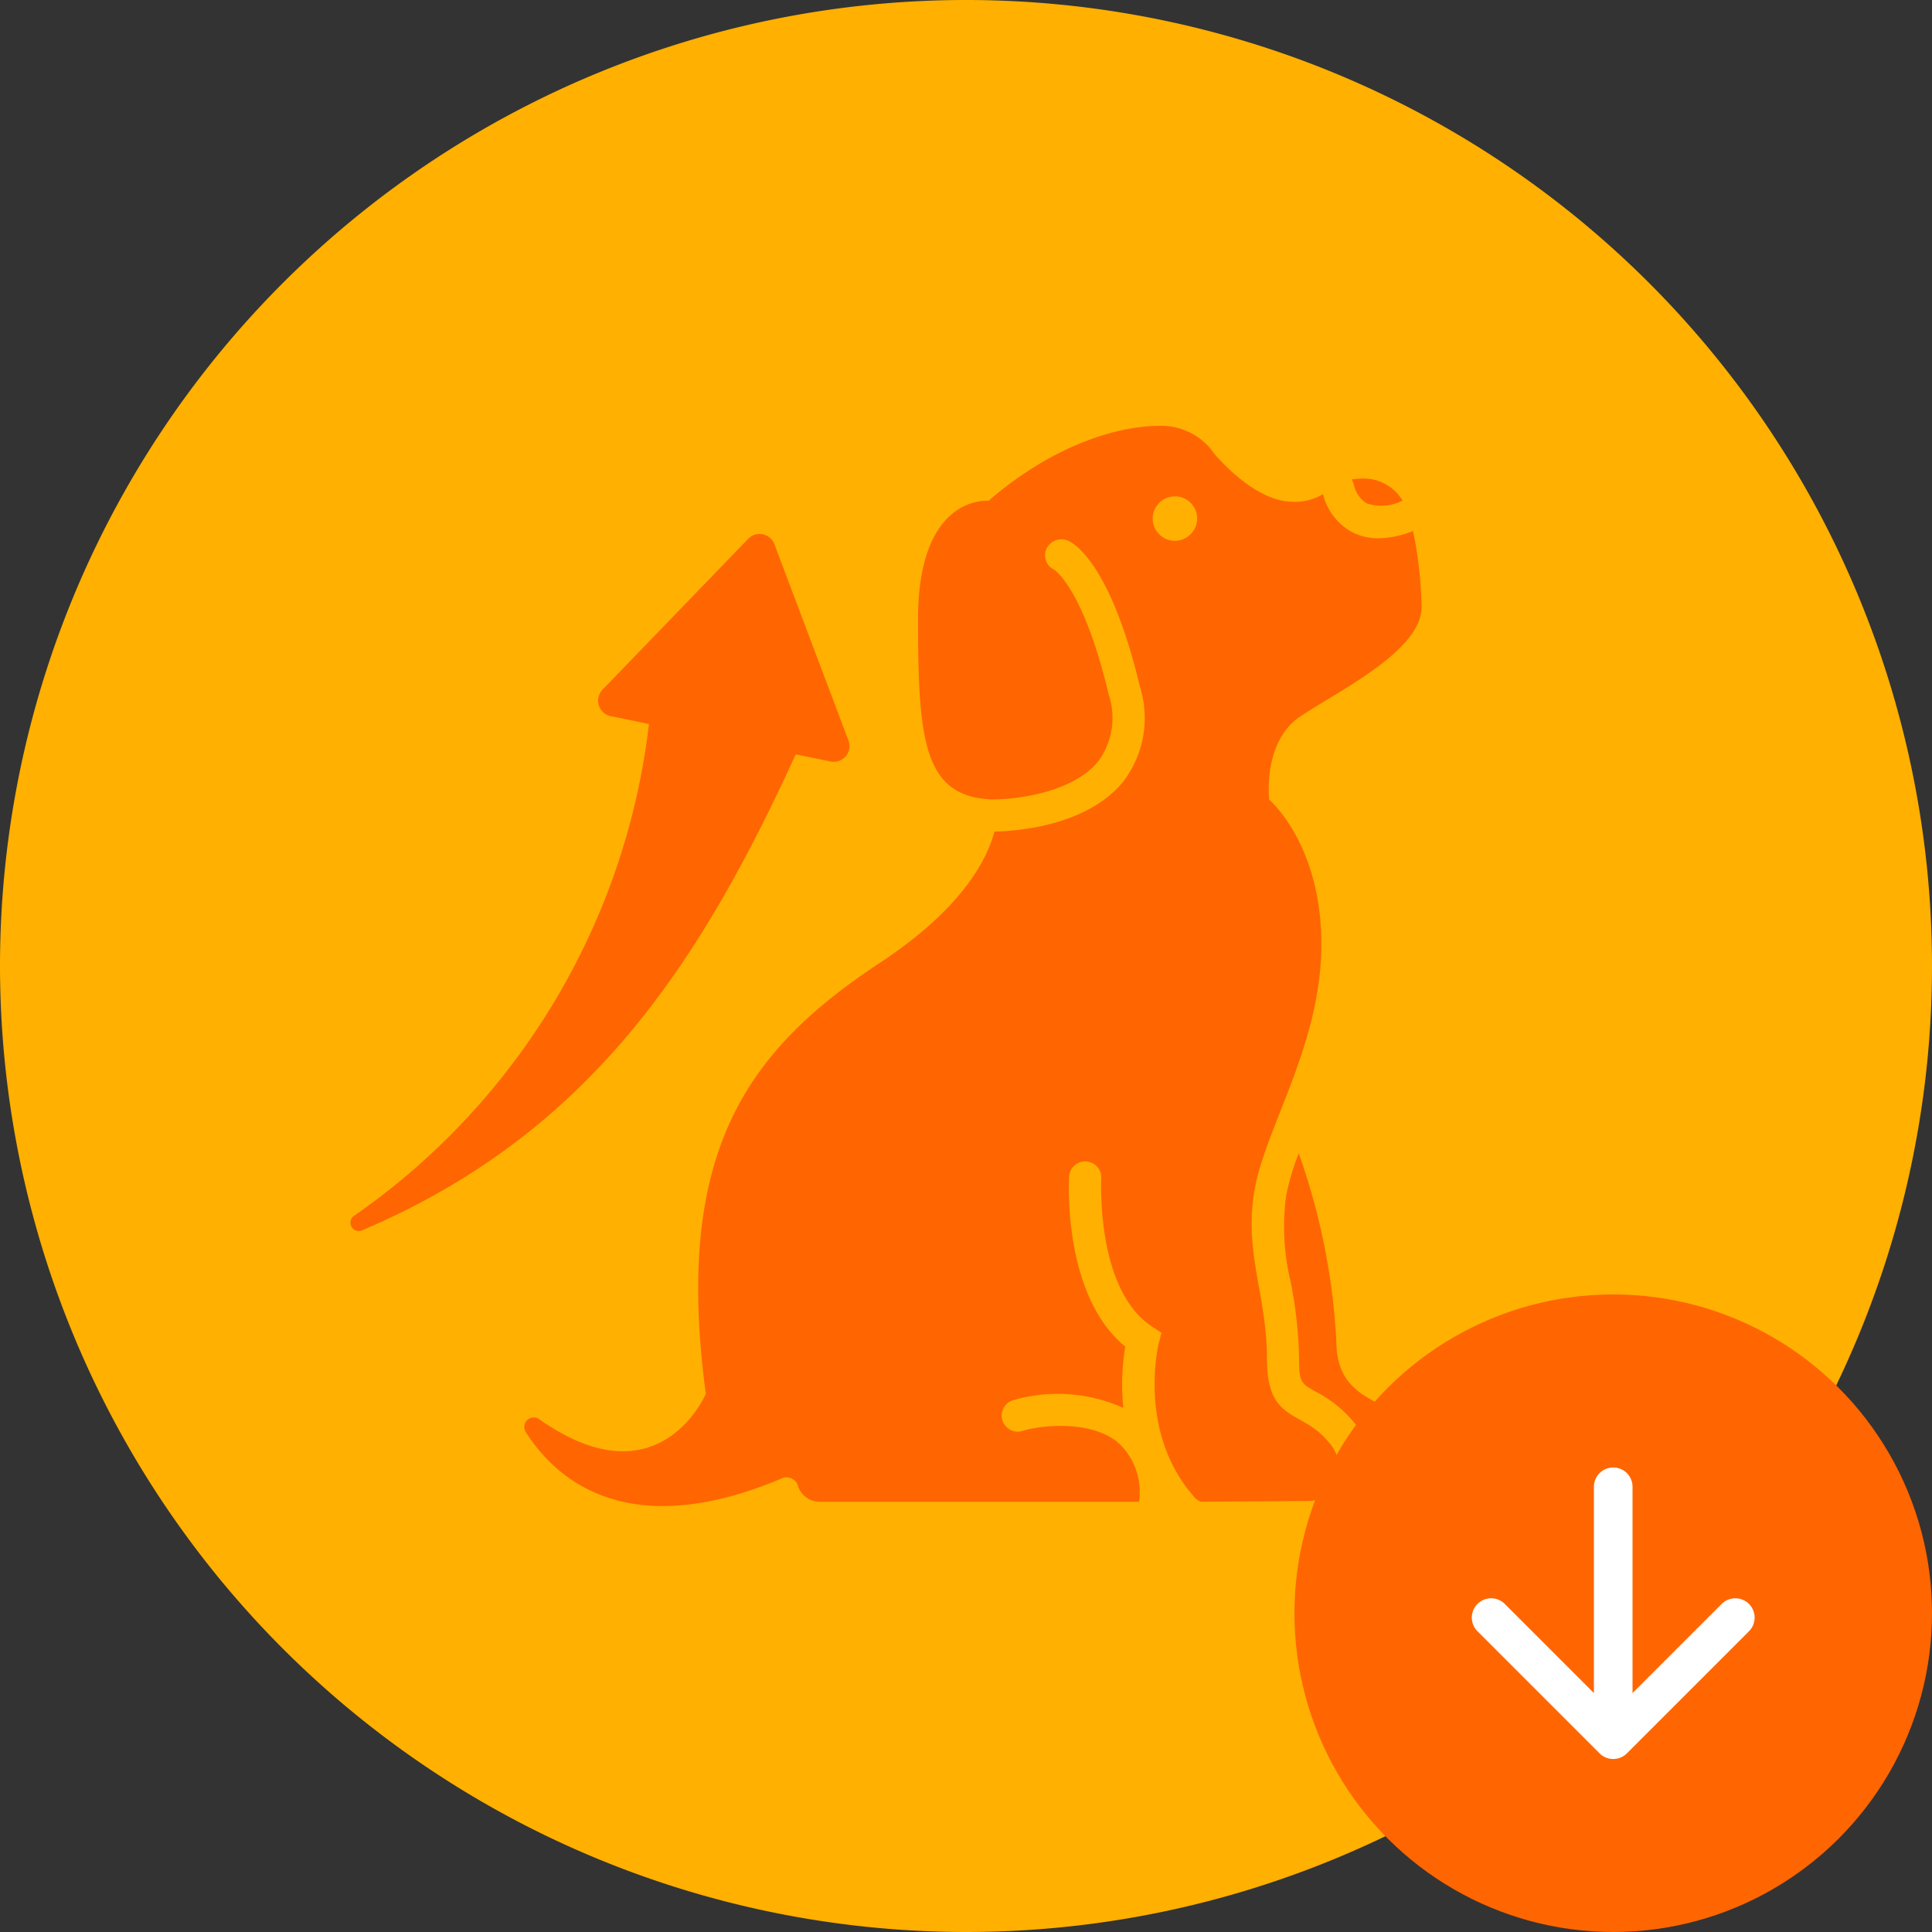
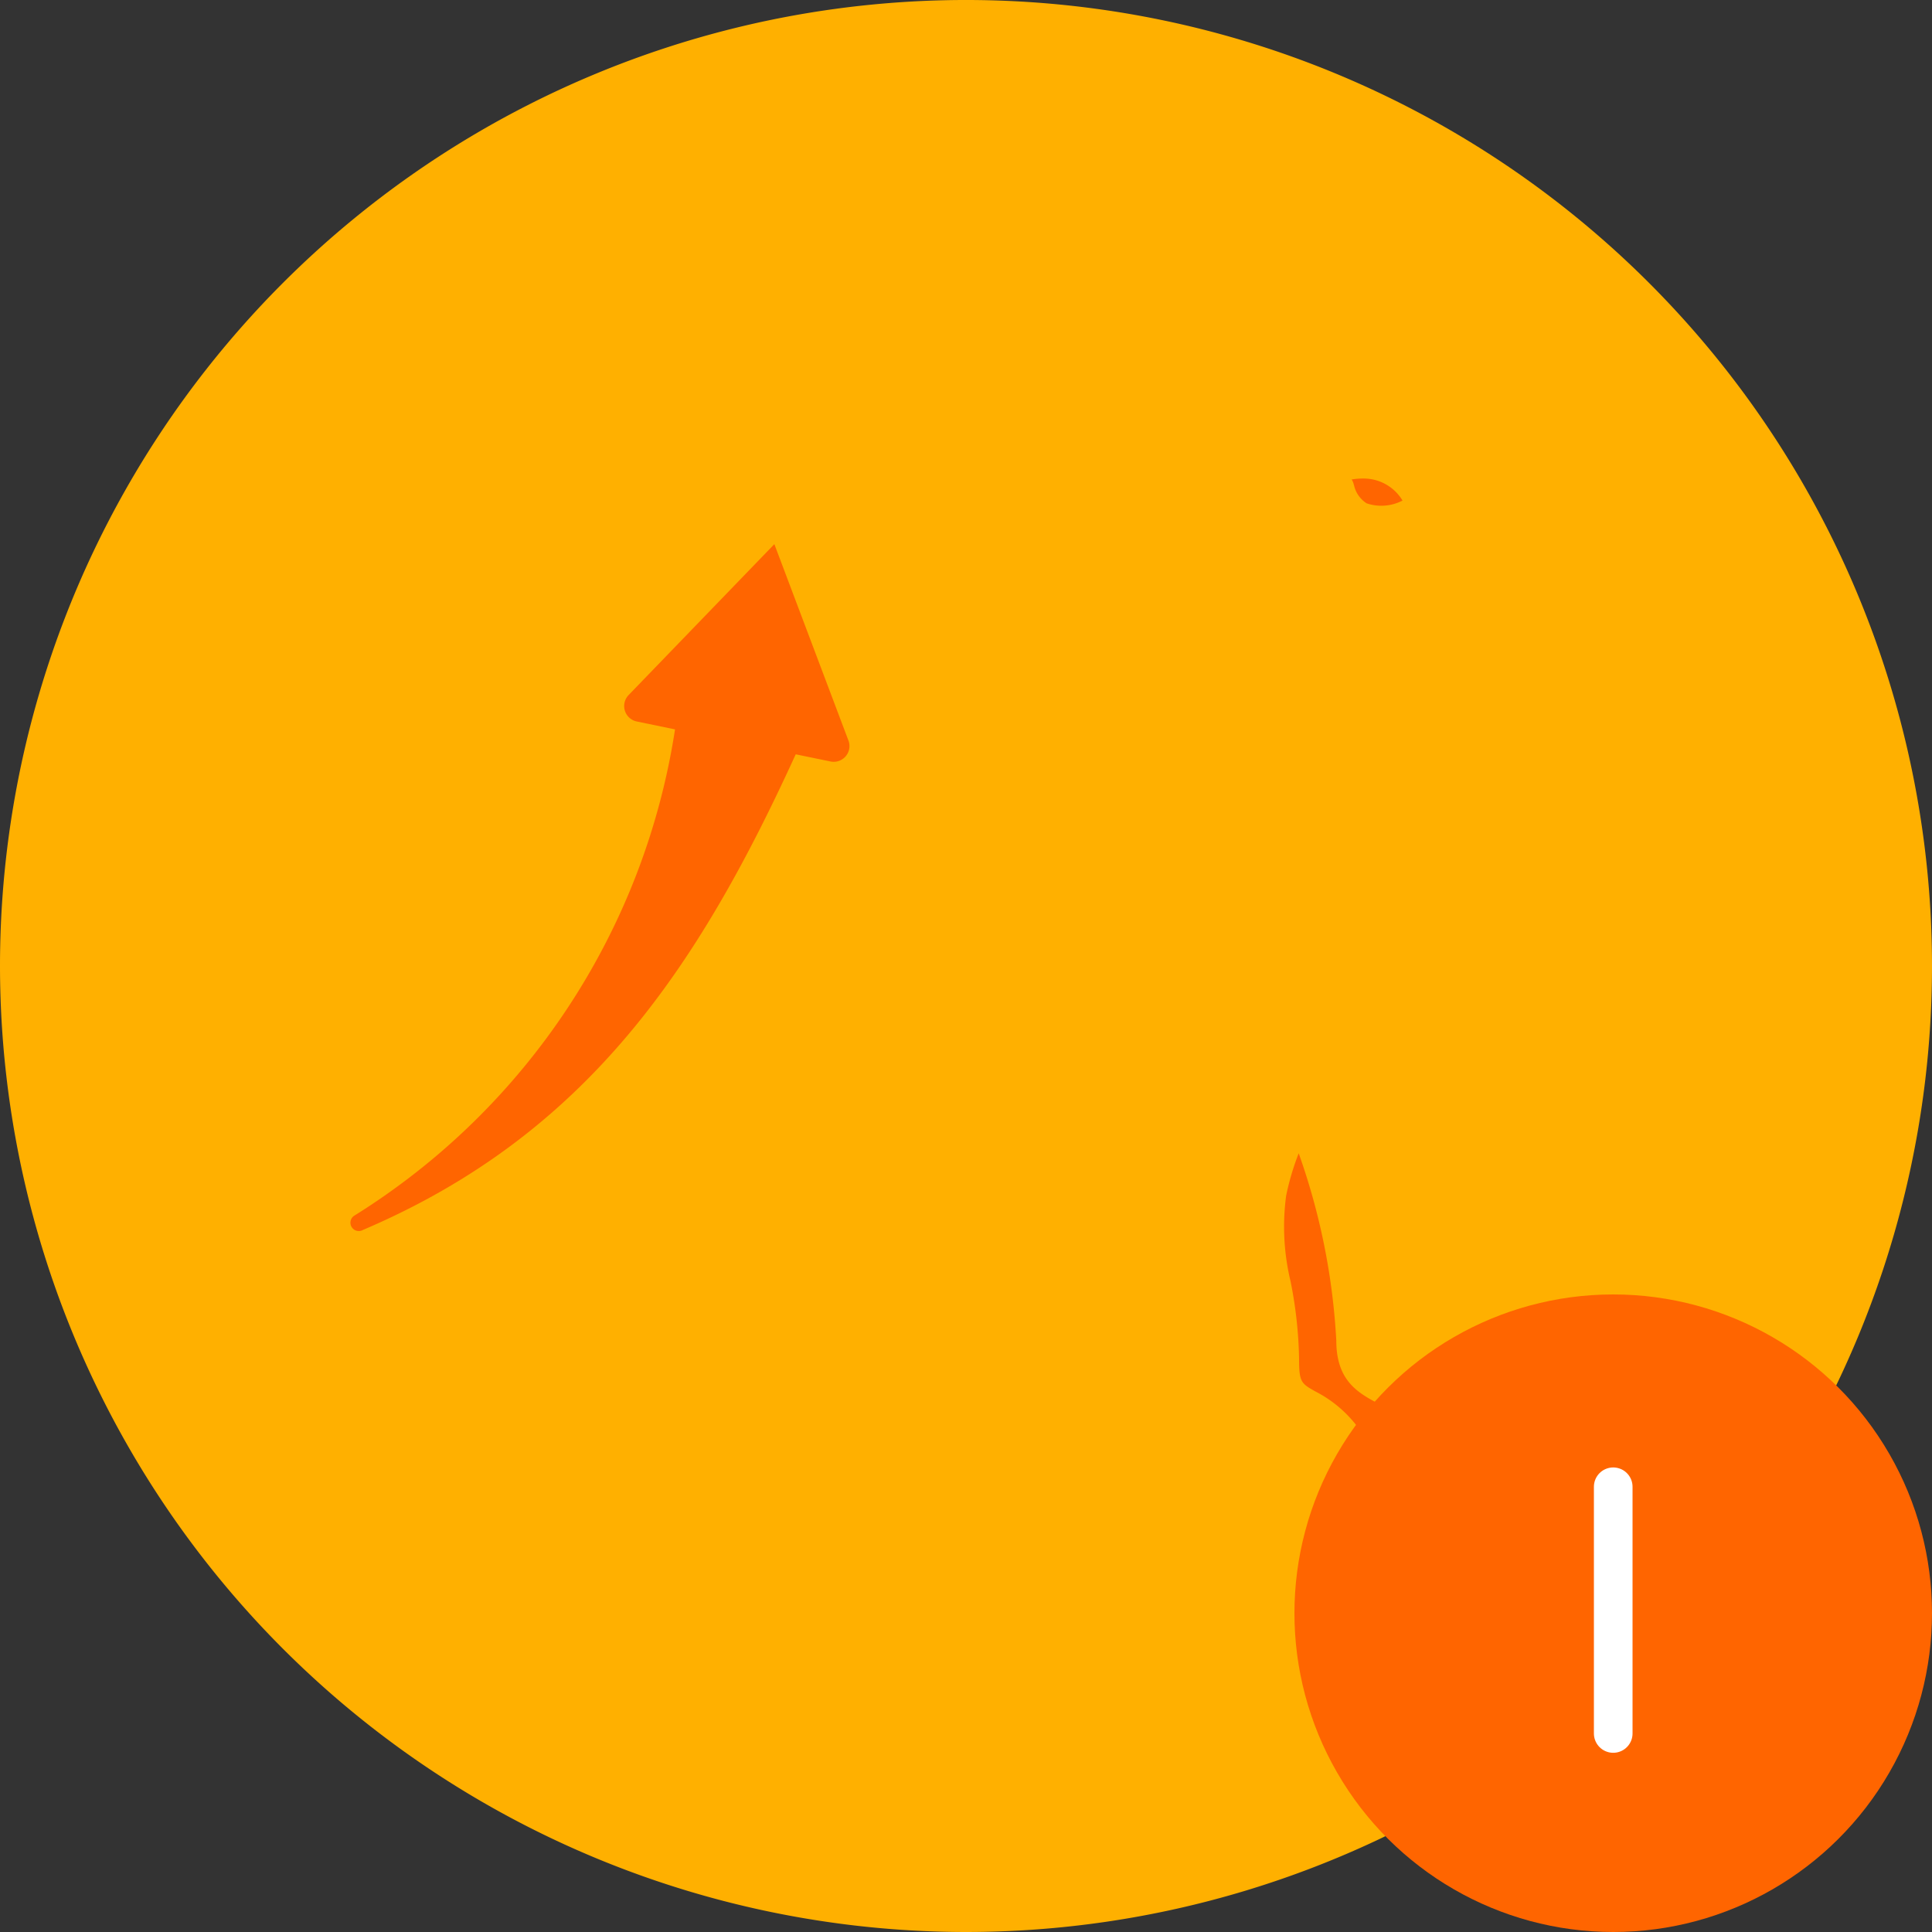
<svg xmlns="http://www.w3.org/2000/svg" width="100" height="100" viewBox="0 0 100 100">
  <rect x="0" y="0" width="100" height="100" fill="#333333" stroke="none" />
  <defs>
    <clipPath id="clip-path">
      <rect id="Rectangle_18051" data-name="Rectangle 18051" width="55.738" height="55.912" fill="#ff6500" />
    </clipPath>
  </defs>
  <g id="Group_55149" data-name="Group 55149" transform="translate(-260 -564)">
    <g id="Group_55157" data-name="Group 55157">
      <g id="Group_55003" data-name="Group 55003" transform="translate(1 -82.868)">
        <path id="Path_3616" data-name="Path 3616" d="M292.619,100a50,50,0,1,0-49.957-50.021A50.028,50.028,0,0,0,292.619,100" transform="translate(16.338 646.868)" fill="#ffb000" />
      </g>
      <g id="Group_55156" data-name="Group 55156" transform="translate(278.131 586.044)">
        <g id="Group_55155" data-name="Group 55155" transform="translate(0 0)" clip-path="url(#clip-path)">
          <path id="Path_3674" data-name="Path 3674" d="M62.288,3.607a1.5,1.5,0,0,0,.654.944A2.374,2.374,0,0,0,64.8,4.408a2.34,2.34,0,0,0-2.039-1.14,3.428,3.428,0,0,0-.593.048.825.825,0,0,1,.115.291" transform="translate(-10.337 -0.543)" fill="#ff6500" />
          <path id="Path_3675" data-name="Path 3675" d="M60.67,54.841a34.467,34.467,0,0,0-1.945-9.682,13.221,13.221,0,0,0-.651,2.2,12.093,12.093,0,0,0,.229,4.426,22.054,22.054,0,0,1,.441,4.022c0,1.2.113,1.266.845,1.679a6.343,6.343,0,0,1,1.968,1.565,3.576,3.576,0,0,1,.695,3.493h1.592a1.39,1.39,0,0,0,1.147-.6A1.894,1.894,0,0,0,64.85,59.5c-1.386-1.709-4.18-1.335-4.18-4.66" transform="translate(-9.635 -7.508)" fill="#ff6500" />
-           <path id="Path_3676" data-name="Path 3676" d="M50.943,15.054c1.939-1.316,6.3-3.394,6.3-5.679A21.135,21.135,0,0,0,56.8,5.439a4.969,4.969,0,0,1-1.781.379,2.939,2.939,0,0,1-1.443-.357,3.078,3.078,0,0,1-1.437-1.93,2.76,2.76,0,0,1-1.57.394c-2.032,0-4.064-2.494-4.064-2.494A3.318,3.318,0,0,0,43.647,0c-2.032,0-5.4.924-8.82,3.879,0,0-3.648-.369-3.648,6.141,0,6.314.313,9.145,3.784,9.312,1.146.018,4.165-.3,5.531-1.958a3.788,3.788,0,0,0,.552-3.474c-1.3-5.486-2.807-6.449-2.822-6.458a.813.813,0,0,1-.391-1.094.851.851,0,0,1,1.126-.4c.359.163,2.221,1.3,3.71,7.57a5.4,5.4,0,0,1-.888,4.918C39.91,20.707,36.306,20.972,35.136,21c-.419,1.555-1.77,4.05-5.942,6.8-6.927,4.572-10.667,9.836-9,22.3,0,0-2.4,5.7-8.614,1.319a.49.49,0,0,0-.709.649c1.531,2.424,5.26,5.822,13.34,2.373a.629.629,0,0,1,.774.494,1.2,1.2,0,0,0,1.148.752H42.614a3.442,3.442,0,0,0-1.162-3.132c-1.511-1.143-4.095-.79-4.864-.533a.834.834,0,0,1-.53-1.581,8.293,8.293,0,0,1,5.746.386,12.2,12.2,0,0,1,.1-3.171C38.667,45,38.981,39.085,39,38.823a.834.834,0,0,1,1.664.1c0,.058-.3,5.764,2.618,7.689l.5.328-.149.576c-.01.042-1.071,4.4,1.67,7.717.11.133.327.449.578.449,2.308-.013,5.508-.037,5.508-.037a1.44,1.44,0,0,0,1.2-.629,1.892,1.892,0,0,0-.163-2.419c-1.386-1.708-3.187-.97-3.187-4.295s-1.2-5.472-.647-8.728,3.463-7.55,3.463-12.745-2.7-7.481-2.7-7.481S49,16.371,50.943,15.054m-6.5-9.105A1.152,1.152,0,1,1,45.628,4.8a1.166,1.166,0,0,1-1.18,1.151" transform="translate(-1.793 0)" fill="#ff6500" />
-           <path id="Path_3677" data-name="Path 3677" d="M25.784,17.4,21.949,7.236A.817.817,0,0,0,20.6,6.957l-7.544,7.812a.817.817,0,0,0,.423,1.367l1.98.409A36.1,36.1,0,0,1,.231,41.979a.432.432,0,1,0,.417.757c11.64-4.965,17.378-13.622,22.407-24.622l1.8.371a.816.816,0,0,0,.929-1.088" transform="translate(0 -1.115)" fill="#ff6500" />
+           <path id="Path_3677" data-name="Path 3677" d="M25.784,17.4,21.949,7.236l-7.544,7.812a.817.817,0,0,0,.423,1.367l1.98.409A36.1,36.1,0,0,1,.231,41.979a.432.432,0,1,0,.417.757c11.64-4.965,17.378-13.622,22.407-24.622l1.8.371a.816.816,0,0,0,.929-1.088" transform="translate(0 -1.115)" fill="#ff6500" />
        </g>
      </g>
    </g>
    <g id="Group_55148" data-name="Group 55148" transform="translate(-1004.408 896) rotate(-90)">
      <g id="Group_55146" data-name="Group 55146" transform="translate(0 1)">
        <circle id="Ellipse_94" data-name="Ellipse 94" cx="16.5" cy="16.5" r="16.5" transform="translate(232 1330.408)" fill="#ff6500" />
        <g id="Group_54865" data-name="Group 54865" transform="translate(241.954 1340.588)">
-           <path id="Path_3486" data-name="Path 3486" d="M0,0V8.938H8.937" transform="translate(6.32 0) rotate(45)" fill="none" stroke="#fff" stroke-linecap="round" stroke-linejoin="round" stroke-width="2" />
          <path id="Path_3487" data-name="Path 3487" d="M0,0V12.769" transform="translate(13.091 6.32) rotate(90)" fill="none" stroke="#fff" stroke-linecap="round" stroke-linejoin="round" stroke-width="2" />
        </g>
      </g>
    </g>
  </g>
</svg>